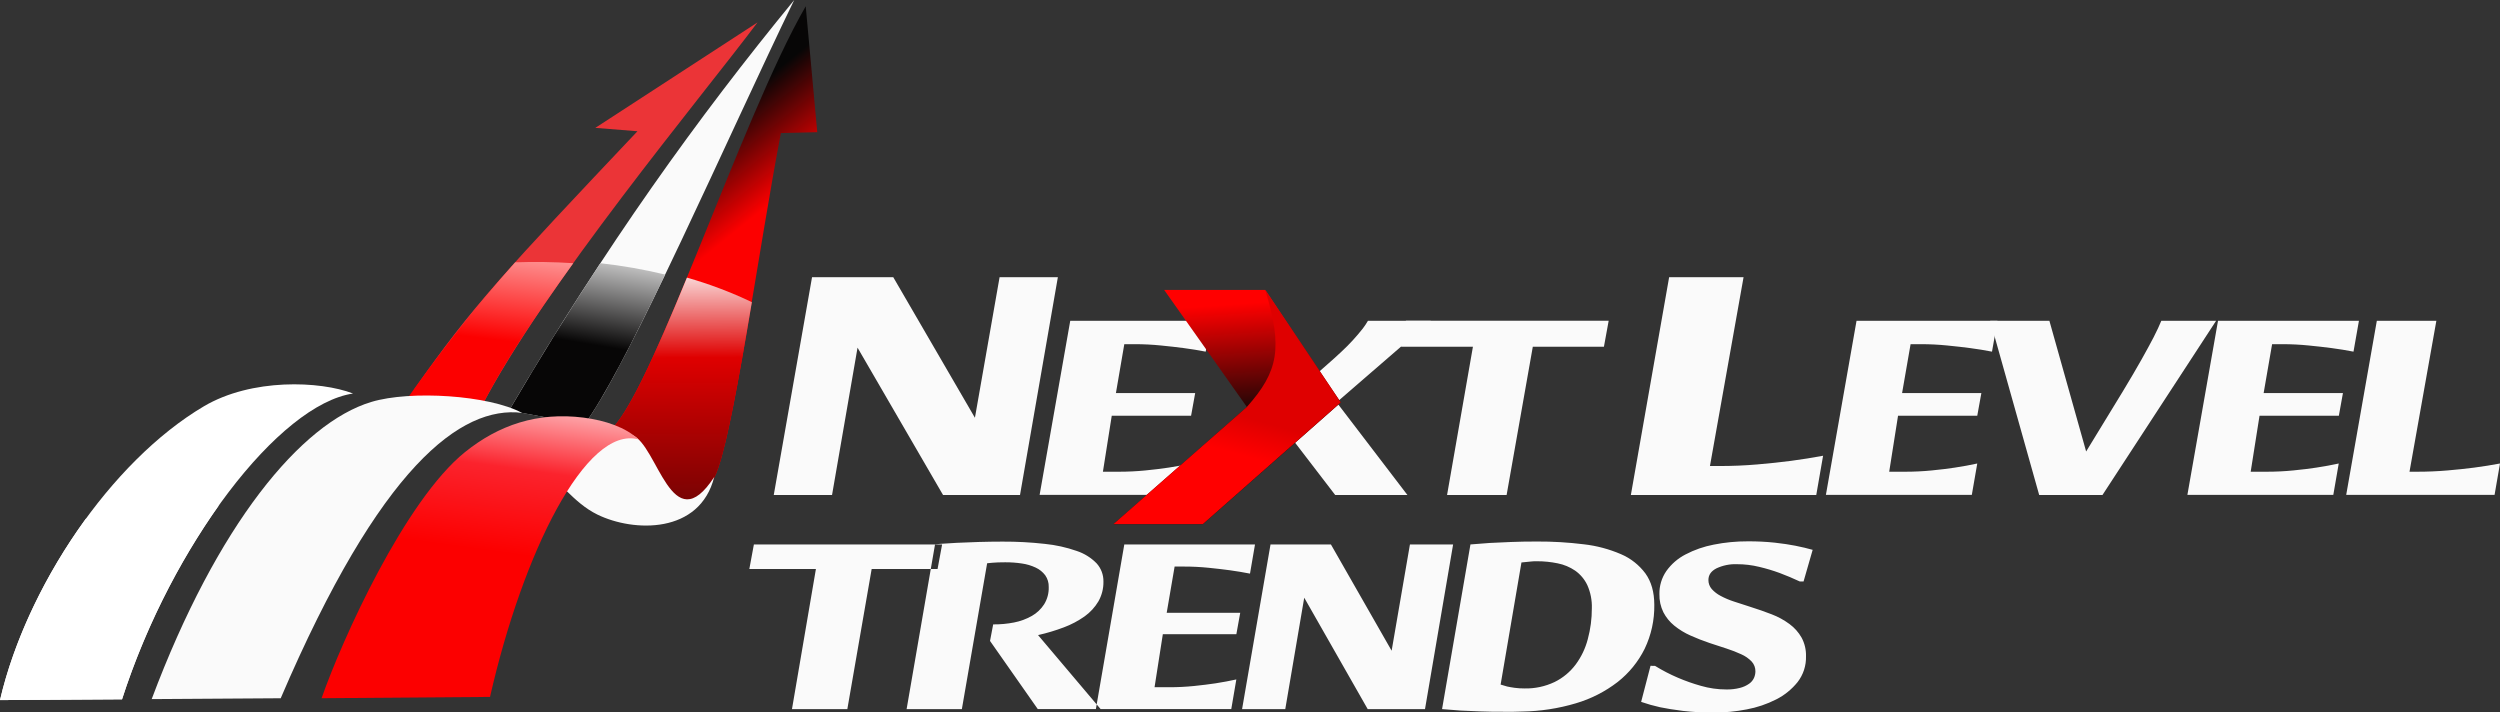
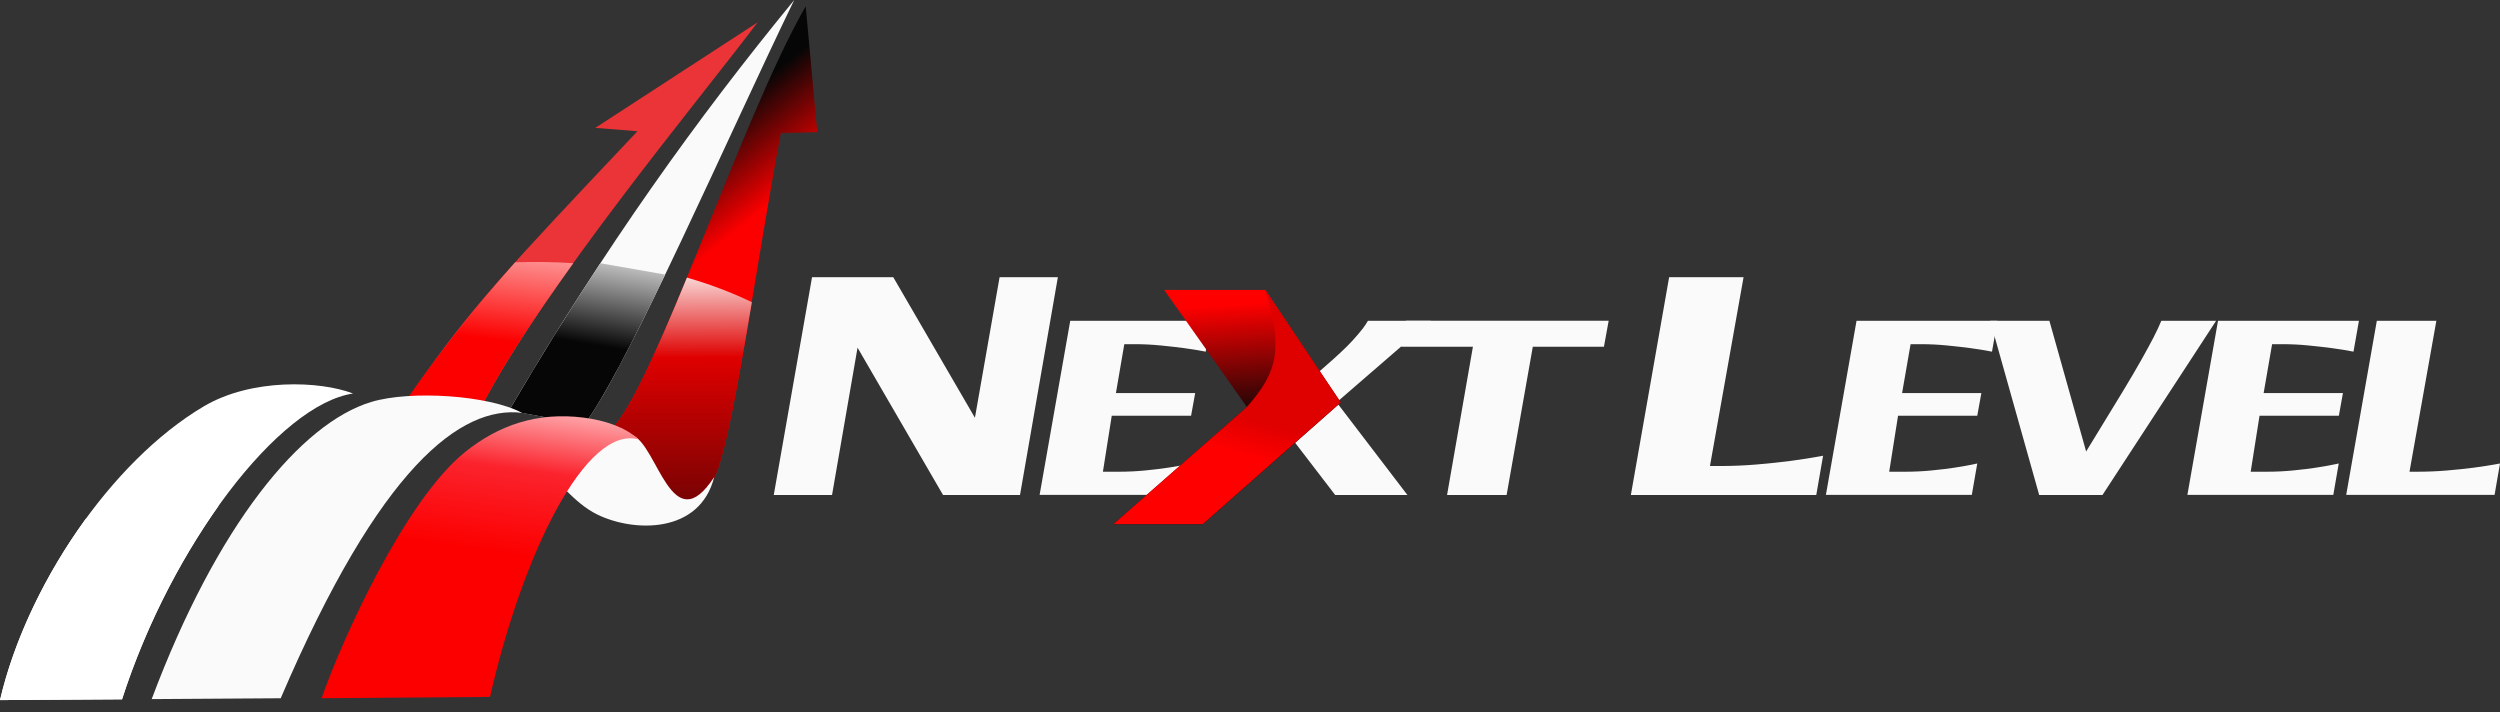
<svg xmlns="http://www.w3.org/2000/svg" width="200" height="57" viewBox="0 0 200 57" fill="none">
  <rect x="0" y="0" width="200" height="57" fill="#333333" stroke="none" />
  <g clip-path="url(#clip0)">
    <path fill-rule="evenodd" clip-rule="evenodd" d="M38.449 32.659L33.142 31.159C37.743 24.51 40.574 21.529 50.996 10.5L47.625 10.23L60.602 1.793C56.111 7.785 43.529 22.824 38.449 32.659Z" fill="#EB3437" />
    <path fill-rule="evenodd" clip-rule="evenodd" d="M38.449 32.66L32.125 32.544C34.912 28.505 37.948 24.644 41.216 20.985C42.765 20.931 44.315 20.955 45.861 21.056C42.578 25.634 40.341 28.998 38.449 32.66Z" fill="url(#paint0_linear)" />
    <path fill-rule="evenodd" clip-rule="evenodd" d="M50.909 40.427L48.627 34.593C52.056 32.032 59.198 9.606 64.458 0.502L65.38 10.574L62.471 10.646C60.705 19.812 58.642 35.137 57.171 38.147L55.758 40.31L50.909 40.427Z" fill="url(#paint1_linear)" />
    <path fill-rule="evenodd" clip-rule="evenodd" d="M50.909 40.427L48.627 34.593C50.16 33.446 52.436 28.331 54.954 22.209C56.737 22.717 58.474 23.373 60.149 24.171C59.076 30.564 58.029 36.405 57.18 38.143L55.767 40.307L50.909 40.427Z" fill="url(#paint2_linear)" />
    <path fill-rule="evenodd" clip-rule="evenodd" d="M63.538 0C58.266 10.864 50.317 29.169 46.742 33.967L40.727 32.835C48.462 19.636 55.807 9.433 63.538 0Z" fill="#FAFAFA" />
-     <path fill-rule="evenodd" clip-rule="evenodd" d="M53.215 21.966C50.622 27.346 48.278 31.904 46.742 33.968L40.727 32.836C43.191 28.63 45.617 24.727 48.028 21.057C49.774 21.249 51.507 21.553 53.215 21.966Z" fill="url(#paint3_linear)" />
+     <path fill-rule="evenodd" clip-rule="evenodd" d="M53.215 21.966C50.622 27.346 48.278 31.904 46.742 33.968L40.727 32.836C43.191 28.63 45.617 24.727 48.028 21.057Z" fill="url(#paint3_linear)" />
    <path fill-rule="evenodd" clip-rule="evenodd" d="M9.762 55.945C13.798 43.453 22.326 32.367 28.244 31.481C25.607 30.464 20.127 30.247 16.307 32.506C8.836 36.925 2.107 46.972 0 56.007L9.762 55.945Z" fill="url(#paint4_linear)" />
    <path fill-rule="evenodd" clip-rule="evenodd" d="M9.762 55.945C11.549 50.42 14.155 45.196 17.493 40.449C14.062 40.632 10.509 40.98 6.864 41.505C3.636 45.942 1.14 51.12 0 56.007L9.762 55.945Z" fill="url(#paint5_linear)" />
    <path fill-rule="evenodd" clip-rule="evenodd" d="M22.457 55.86C30.429 37.245 36.898 32.45 41.751 33.026C39.131 31.615 32.842 31.203 29.7 32.157C24.08 33.854 17.375 41.95 12.135 55.928L22.457 55.86Z" fill="#FAFAFA" />
    <path fill-rule="evenodd" clip-rule="evenodd" d="M37.049 41.791C39.729 34.772 43.023 34.395 50.569 34.803C52.622 35.571 53.734 43.384 57.136 38.161C55.989 42.732 50.696 42.588 47.789 41.164C43.818 39.219 43.391 33.523 37.049 41.791Z" fill="#FAFAFA" />
    <path fill-rule="evenodd" clip-rule="evenodd" d="M39.202 55.753C41.813 44.268 46.869 34.002 51.078 35.152C50.069 34.197 48.447 33.634 46.678 33.409C43.004 32.943 39.889 34.002 37.2 36.168C32.407 40.027 27.382 51.117 25.726 55.857L39.202 55.753Z" fill="url(#paint6_linear)" />
-     <path fill-rule="evenodd" clip-rule="evenodd" d="M65.273 45.52H59.947L60.311 43.555H75.369L75.005 45.52H69.733L67.787 56.728H63.358L65.273 45.52ZM74.802 43.555L72.529 56.728H76.949L78.971 45.061C79.089 45.048 79.224 45.033 79.376 45.021C79.529 45.008 79.665 44.999 79.842 44.992C80.018 44.984 80.206 44.983 80.411 44.983C80.859 44.981 81.307 45.013 81.751 45.079C82.136 45.133 82.51 45.245 82.862 45.411C83.161 45.549 83.421 45.76 83.62 46.023C83.812 46.299 83.91 46.63 83.898 46.966C83.913 47.449 83.787 47.926 83.534 48.339C83.286 48.726 82.948 49.047 82.549 49.274C82.105 49.525 81.623 49.702 81.122 49.799C80.573 49.906 80.014 49.957 79.454 49.952L79.202 51.274L83.02 56.723H88.047L83.044 50.807C83.748 50.649 84.441 50.442 85.116 50.185C85.703 49.966 86.259 49.671 86.771 49.309C87.216 48.99 87.591 48.583 87.871 48.113C88.145 47.63 88.285 47.082 88.275 46.527C88.285 45.988 88.09 45.466 87.729 45.068C87.286 44.614 86.74 44.274 86.138 44.076C85.315 43.788 84.46 43.598 83.593 43.511C82.469 43.385 81.338 43.324 80.207 43.329C79.567 43.329 78.934 43.34 78.287 43.358C77.64 43.376 77.065 43.4 76.544 43.426C76.022 43.451 75.6 43.478 75.28 43.504L74.8 43.544L74.802 43.555ZM89.94 43.555H100.4L100 45.889C99.476 45.786 98.931 45.696 98.364 45.617C97.876 45.551 97.316 45.487 96.684 45.422C96.041 45.357 95.396 45.325 94.751 45.325H93.969L93.336 49.022H99.218L98.909 50.734H93.027L92.364 54.978H93.551C94.209 54.979 94.867 54.946 95.522 54.88C96.162 54.814 96.734 54.743 97.24 54.667C97.829 54.575 98.385 54.471 98.907 54.355L98.502 56.725H87.671L89.945 43.551L89.94 43.555ZM101.642 43.555L99.367 56.728H102.822L104.338 47.816L109.416 56.728H114L116.249 43.555H112.795L111.331 52.058L106.473 43.555H101.642ZM120.04 54.763C120.191 54.814 120.367 54.867 120.569 54.92C120.738 54.958 120.933 54.993 121.175 55.026C121.434 55.06 121.696 55.077 121.958 55.075C122.792 55.095 123.618 54.918 124.371 54.559C125.032 54.234 125.608 53.756 126.051 53.166C126.504 52.555 126.835 51.862 127.025 51.124C127.241 50.326 127.349 49.503 127.347 48.676C127.371 48.033 127.246 47.394 126.984 46.807C126.764 46.344 126.429 45.945 126.011 45.65C125.588 45.363 125.111 45.164 124.609 45.066C124.065 44.954 123.51 44.898 122.955 44.9C122.785 44.9 122.629 44.9 122.485 44.92L122.095 44.959L121.716 44.997L120.049 54.767L120.04 54.763ZM117.636 43.555C118.107 43.515 118.622 43.477 119.178 43.437C119.667 43.411 120.225 43.385 120.858 43.36C121.491 43.334 122.184 43.322 122.944 43.322C124.202 43.315 125.459 43.389 126.707 43.544C127.73 43.66 128.73 43.926 129.676 44.333C130.455 44.665 131.131 45.199 131.636 45.879C132.107 46.536 132.342 47.37 132.344 48.381C132.363 49.599 132.099 50.805 131.573 51.903C131.06 52.939 130.321 53.846 129.413 54.559C128.415 55.328 127.284 55.906 126.076 56.262C124.682 56.678 123.237 56.901 121.782 56.923C121.545 56.936 121.315 56.942 121.087 56.942H120.393C119.702 56.942 119.055 56.942 118.447 56.913C117.84 56.883 117.311 56.871 116.856 56.845C116.311 56.807 115.82 56.767 115.365 56.728L117.636 43.555ZM132.042 53.265L131.291 56.151C131.788 56.323 132.294 56.466 132.807 56.579C133.296 56.681 133.898 56.779 134.625 56.871C135.455 56.967 136.29 57.012 137.125 57.006C137.999 57.005 138.87 56.921 139.727 56.754C140.549 56.603 141.345 56.334 142.091 55.956C142.756 55.62 143.342 55.146 143.809 54.565C144.264 53.977 144.501 53.248 144.48 52.504C144.495 51.982 144.373 51.465 144.125 51.006C143.884 50.583 143.557 50.215 143.165 49.927C142.727 49.603 142.247 49.34 141.738 49.146C141.192 48.934 140.607 48.73 139.984 48.534C139.527 48.392 139.098 48.251 138.695 48.116C138.332 47.998 137.981 47.848 137.645 47.668C137.379 47.53 137.139 47.344 136.938 47.121C136.765 46.922 136.67 46.665 136.673 46.401C136.673 45.998 136.887 45.688 137.318 45.467C137.83 45.228 138.391 45.114 138.955 45.136C139.559 45.135 140.16 45.207 140.747 45.351C141.295 45.481 141.835 45.642 142.364 45.836C142.92 46.044 143.459 46.271 143.982 46.517H144.285L145.013 43.987C144.607 43.87 144.145 43.761 143.622 43.657C143.167 43.566 142.624 43.486 141.985 43.413C141.268 43.338 140.547 43.302 139.825 43.307C138.91 43.303 137.996 43.391 137.098 43.57C136.31 43.72 135.549 43.985 134.838 44.357C134.231 44.671 133.707 45.124 133.309 45.681C132.935 46.223 132.74 46.87 132.753 47.529C132.74 48.031 132.849 48.528 133.069 48.979C133.282 49.392 133.579 49.756 133.94 50.049C134.333 50.368 134.767 50.633 135.229 50.838C135.718 51.059 136.231 51.259 136.771 51.442L138.135 51.888C138.535 52.017 138.927 52.17 139.309 52.346C139.617 52.482 139.896 52.677 140.131 52.92C140.331 53.136 140.439 53.422 140.433 53.717C140.43 53.895 140.392 54.071 140.32 54.234C140.233 54.423 140.098 54.584 139.927 54.701C139.706 54.854 139.46 54.966 139.2 55.031C138.844 55.122 138.477 55.164 138.109 55.157C137.417 55.157 136.728 55.059 136.064 54.865C135.444 54.691 134.837 54.477 134.245 54.224C133.608 53.953 132.992 53.634 132.402 53.27L132.042 53.265Z" fill="#FAFAFA" />
    <path fill-rule="evenodd" clip-rule="evenodd" d="M177.442 25.662H188.715L188.28 28.132C187.717 28.021 187.128 27.926 186.511 27.844C185.984 27.775 185.378 27.706 184.693 27.638C184.001 27.569 183.306 27.534 182.611 27.534H181.768L181.091 31.447H187.435L187.108 33.259H180.762L180.055 37.738H181.328C182.055 37.738 182.763 37.704 183.451 37.636C184.14 37.569 184.759 37.492 185.302 37.41C185.937 37.313 186.537 37.204 187.099 37.08L186.664 39.592H174.991L177.442 25.662Z" fill="#FAFAFA" />
    <path fill-rule="evenodd" clip-rule="evenodd" d="M159.215 25.662H163.951L166.891 36.119L169.831 31.303C170.429 30.315 170.928 29.464 171.328 28.75C171.728 28.037 172.045 27.454 172.28 27C172.553 26.464 172.762 26.018 172.906 25.662H177.289L168.198 39.599H163.135L159.215 25.662Z" fill="#FAFAFA" />
    <path fill-rule="evenodd" clip-rule="evenodd" d="M148.523 25.662H159.796L159.36 28.132C158.798 28.021 158.207 27.926 157.59 27.844C157.063 27.775 156.461 27.706 155.772 27.638C155.081 27.569 154.386 27.534 153.69 27.534H152.847L152.167 31.447H158.509L158.181 33.259H151.843L151.136 37.738H152.409C153.136 37.738 153.844 37.704 154.532 37.636C155.223 37.569 155.84 37.492 156.383 37.41C157.02 37.313 157.618 37.204 158.181 37.08L157.745 39.592H146.072L148.523 25.662Z" fill="#FAFAFA" />
    <path fill-rule="evenodd" clip-rule="evenodd" d="M117.834 27.74H112.091L112.473 25.66H128.694L128.314 27.74H122.624L120.529 39.599H115.765L117.834 27.74Z" fill="#FAFAFA" />
    <path fill-rule="evenodd" clip-rule="evenodd" d="M101.48 32.621L96.207 25.662H101.951L105.244 29.985C105.553 29.709 105.884 29.419 106.238 29.11C106.593 28.8 106.966 28.468 107.34 28.112C107.949 27.546 108.513 26.932 109.027 26.278C109.177 26.082 109.313 25.876 109.437 25.662H114.471L106.931 32.187L112.593 39.599H106.815L103.167 34.843C102.824 35.131 102.421 35.478 101.957 35.884C101.492 36.29 101.025 36.712 100.555 37.149C100.12 37.561 99.766 37.922 99.493 38.23C99.222 38.538 99.004 38.797 98.84 39.003C98.683 39.187 98.546 39.386 98.433 39.599H93.424L101.48 32.621Z" fill="#FAFAFA" />
    <path fill-rule="evenodd" clip-rule="evenodd" d="M85.62 25.662H96.893L96.456 28.132C95.894 28.021 95.303 27.926 94.687 27.844C94.16 27.775 93.558 27.706 92.869 27.638C92.177 27.568 91.482 27.534 90.787 27.534H89.944L89.273 31.447H95.614L95.287 33.259H88.94L88.233 37.738H89.505C90.233 37.738 90.94 37.704 91.627 37.636C92.316 37.569 92.934 37.492 93.478 37.41C94.113 37.313 94.713 37.204 95.274 37.08L94.84 39.592H83.169L85.62 25.662Z" fill="#FAFAFA" />
    <path fill-rule="evenodd" clip-rule="evenodd" d="M133.531 22.176H139.485L136.796 37.282H137.545C138.589 37.282 139.604 37.239 140.591 37.154C141.577 37.069 142.468 36.975 143.261 36.871C144.168 36.75 145.03 36.613 145.847 36.459L145.301 39.599H130.469L133.531 22.176Z" fill="#FAFAFA" />
    <path fill-rule="evenodd" clip-rule="evenodd" d="M64.963 22.176H71.461L77.994 33.422L79.967 22.176H84.629L81.601 39.599H75.443L68.603 27.813L66.563 39.599H61.901L64.963 22.176Z" fill="#FAFAFA" />
    <path fill-rule="evenodd" clip-rule="evenodd" d="M190.147 25.662H194.909L192.76 37.738H193.358C194.192 37.738 195.004 37.704 195.794 37.636C196.585 37.568 197.297 37.493 197.931 37.41C198.658 37.313 199.348 37.203 200 37.08L199.565 39.592H187.696L190.147 25.662Z" fill="#FAFAFA" />
    <path fill-rule="evenodd" clip-rule="evenodd" d="M89.072 41.938H96.227L107.261 32.199L101.216 23.193H93.132L99.752 32.56L89.072 41.938Z" fill="url(#paint7_linear)" />
    <path fill-rule="evenodd" clip-rule="evenodd" d="M89.072 41.93H96.227L107.261 32.191L101.216 23.186C102.632 27.829 102.28 29.707 99.752 32.553L89.072 41.93Z" fill="url(#paint8_linear)" />
  </g>
  <defs>
    <linearGradient id="paint0_linear" x1="38.954" y1="27.098" x2="40.376" y2="15.178" gradientUnits="userSpaceOnUse">
      <stop stop-color="#FC0000" />
      <stop offset="1" stop-color="white" />
    </linearGradient>
    <linearGradient id="paint1_linear" x1="57.198" y1="19.863" x2="52.171" y2="13.665" gradientUnits="userSpaceOnUse">
      <stop stop-color="#FC0000" />
      <stop offset="1" stop-color="#070606" />
    </linearGradient>
    <linearGradient id="paint2_linear" x1="54.356" y1="20.918" x2="54.468" y2="52.971" gradientUnits="userSpaceOnUse">
      <stop stop-color="white" />
      <stop offset="0.24" stop-color="#DF0000" />
      <stop offset="1" stop-color="#070606" />
    </linearGradient>
    <linearGradient id="paint3_linear" x1="46.955" y1="27.505" x2="48.441" y2="18.668" gradientUnits="userSpaceOnUse">
      <stop stop-color="#070606" />
      <stop offset="1" stop-color="white" />
    </linearGradient>
    <linearGradient id="paint4_linear" x1="1957.85" y1="6001.95" x2="4060.18" y2="2874.86" gradientUnits="userSpaceOnUse">
      <stop stop-color="#FC0000" />
      <stop offset="1" stop-color="white" />
    </linearGradient>
    <linearGradient id="paint5_linear" x1="880.409" y1="4362" x2="706.716" y2="3203.86" gradientUnits="userSpaceOnUse">
      <stop stop-color="#FC0000" />
      <stop offset="1" stop-color="white" />
    </linearGradient>
    <linearGradient id="paint6_linear" x1="38.606" y1="43.992" x2="40.649" y2="29.037" gradientUnits="userSpaceOnUse">
      <stop stop-color="#FC0000" />
      <stop offset="0.45" stop-color="#FB232D" />
      <stop offset="1" stop-color="white" />
    </linearGradient>
    <linearGradient id="paint7_linear" x1="97.281" y1="24.439" x2="97.945" y2="33.858" gradientUnits="userSpaceOnUse">
      <stop stop-color="#FF0000" />
      <stop offset="1" stop-color="#070606" />
    </linearGradient>
    <linearGradient id="paint8_linear" x1="98.41" y1="36.168" x2="99.202" y2="33.264" gradientUnits="userSpaceOnUse">
      <stop stop-color="#FF0000" />
      <stop offset="1" stop-color="#DF0000" />
    </linearGradient>
    <clipPath id="clip0">
      <rect width="200" height="57" fill="white" />
    </clipPath>
  </defs>
</svg>